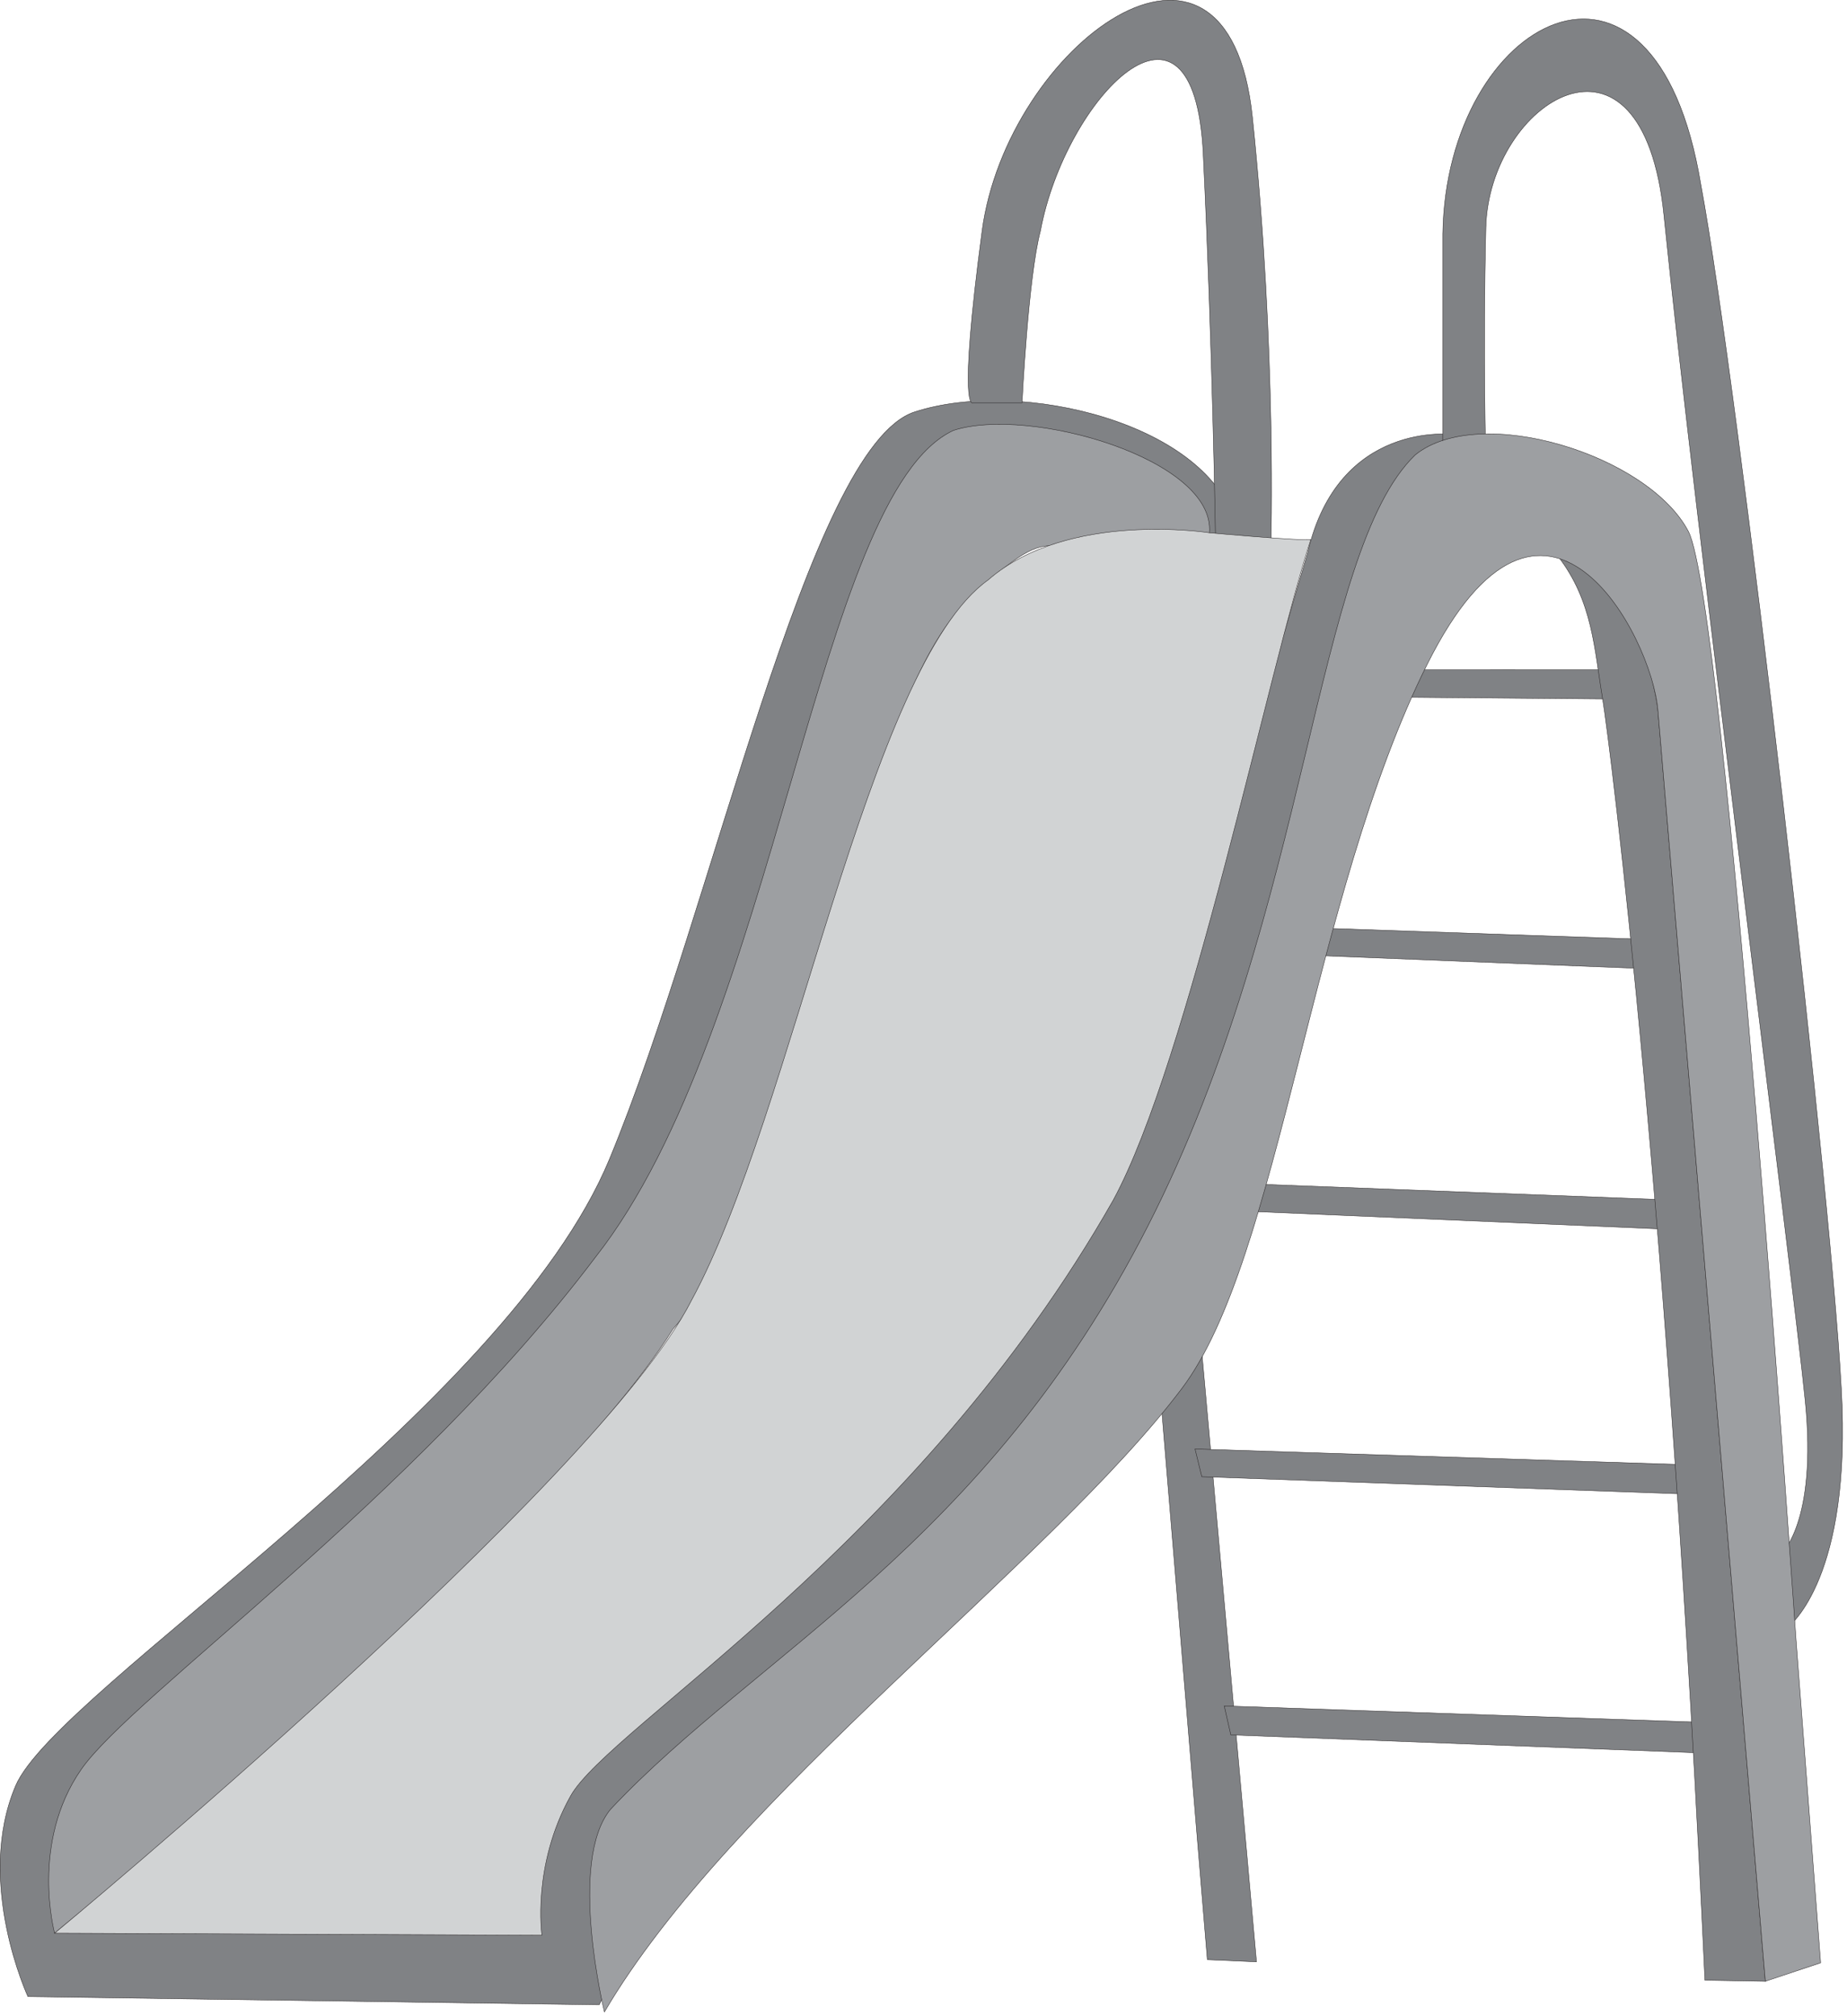
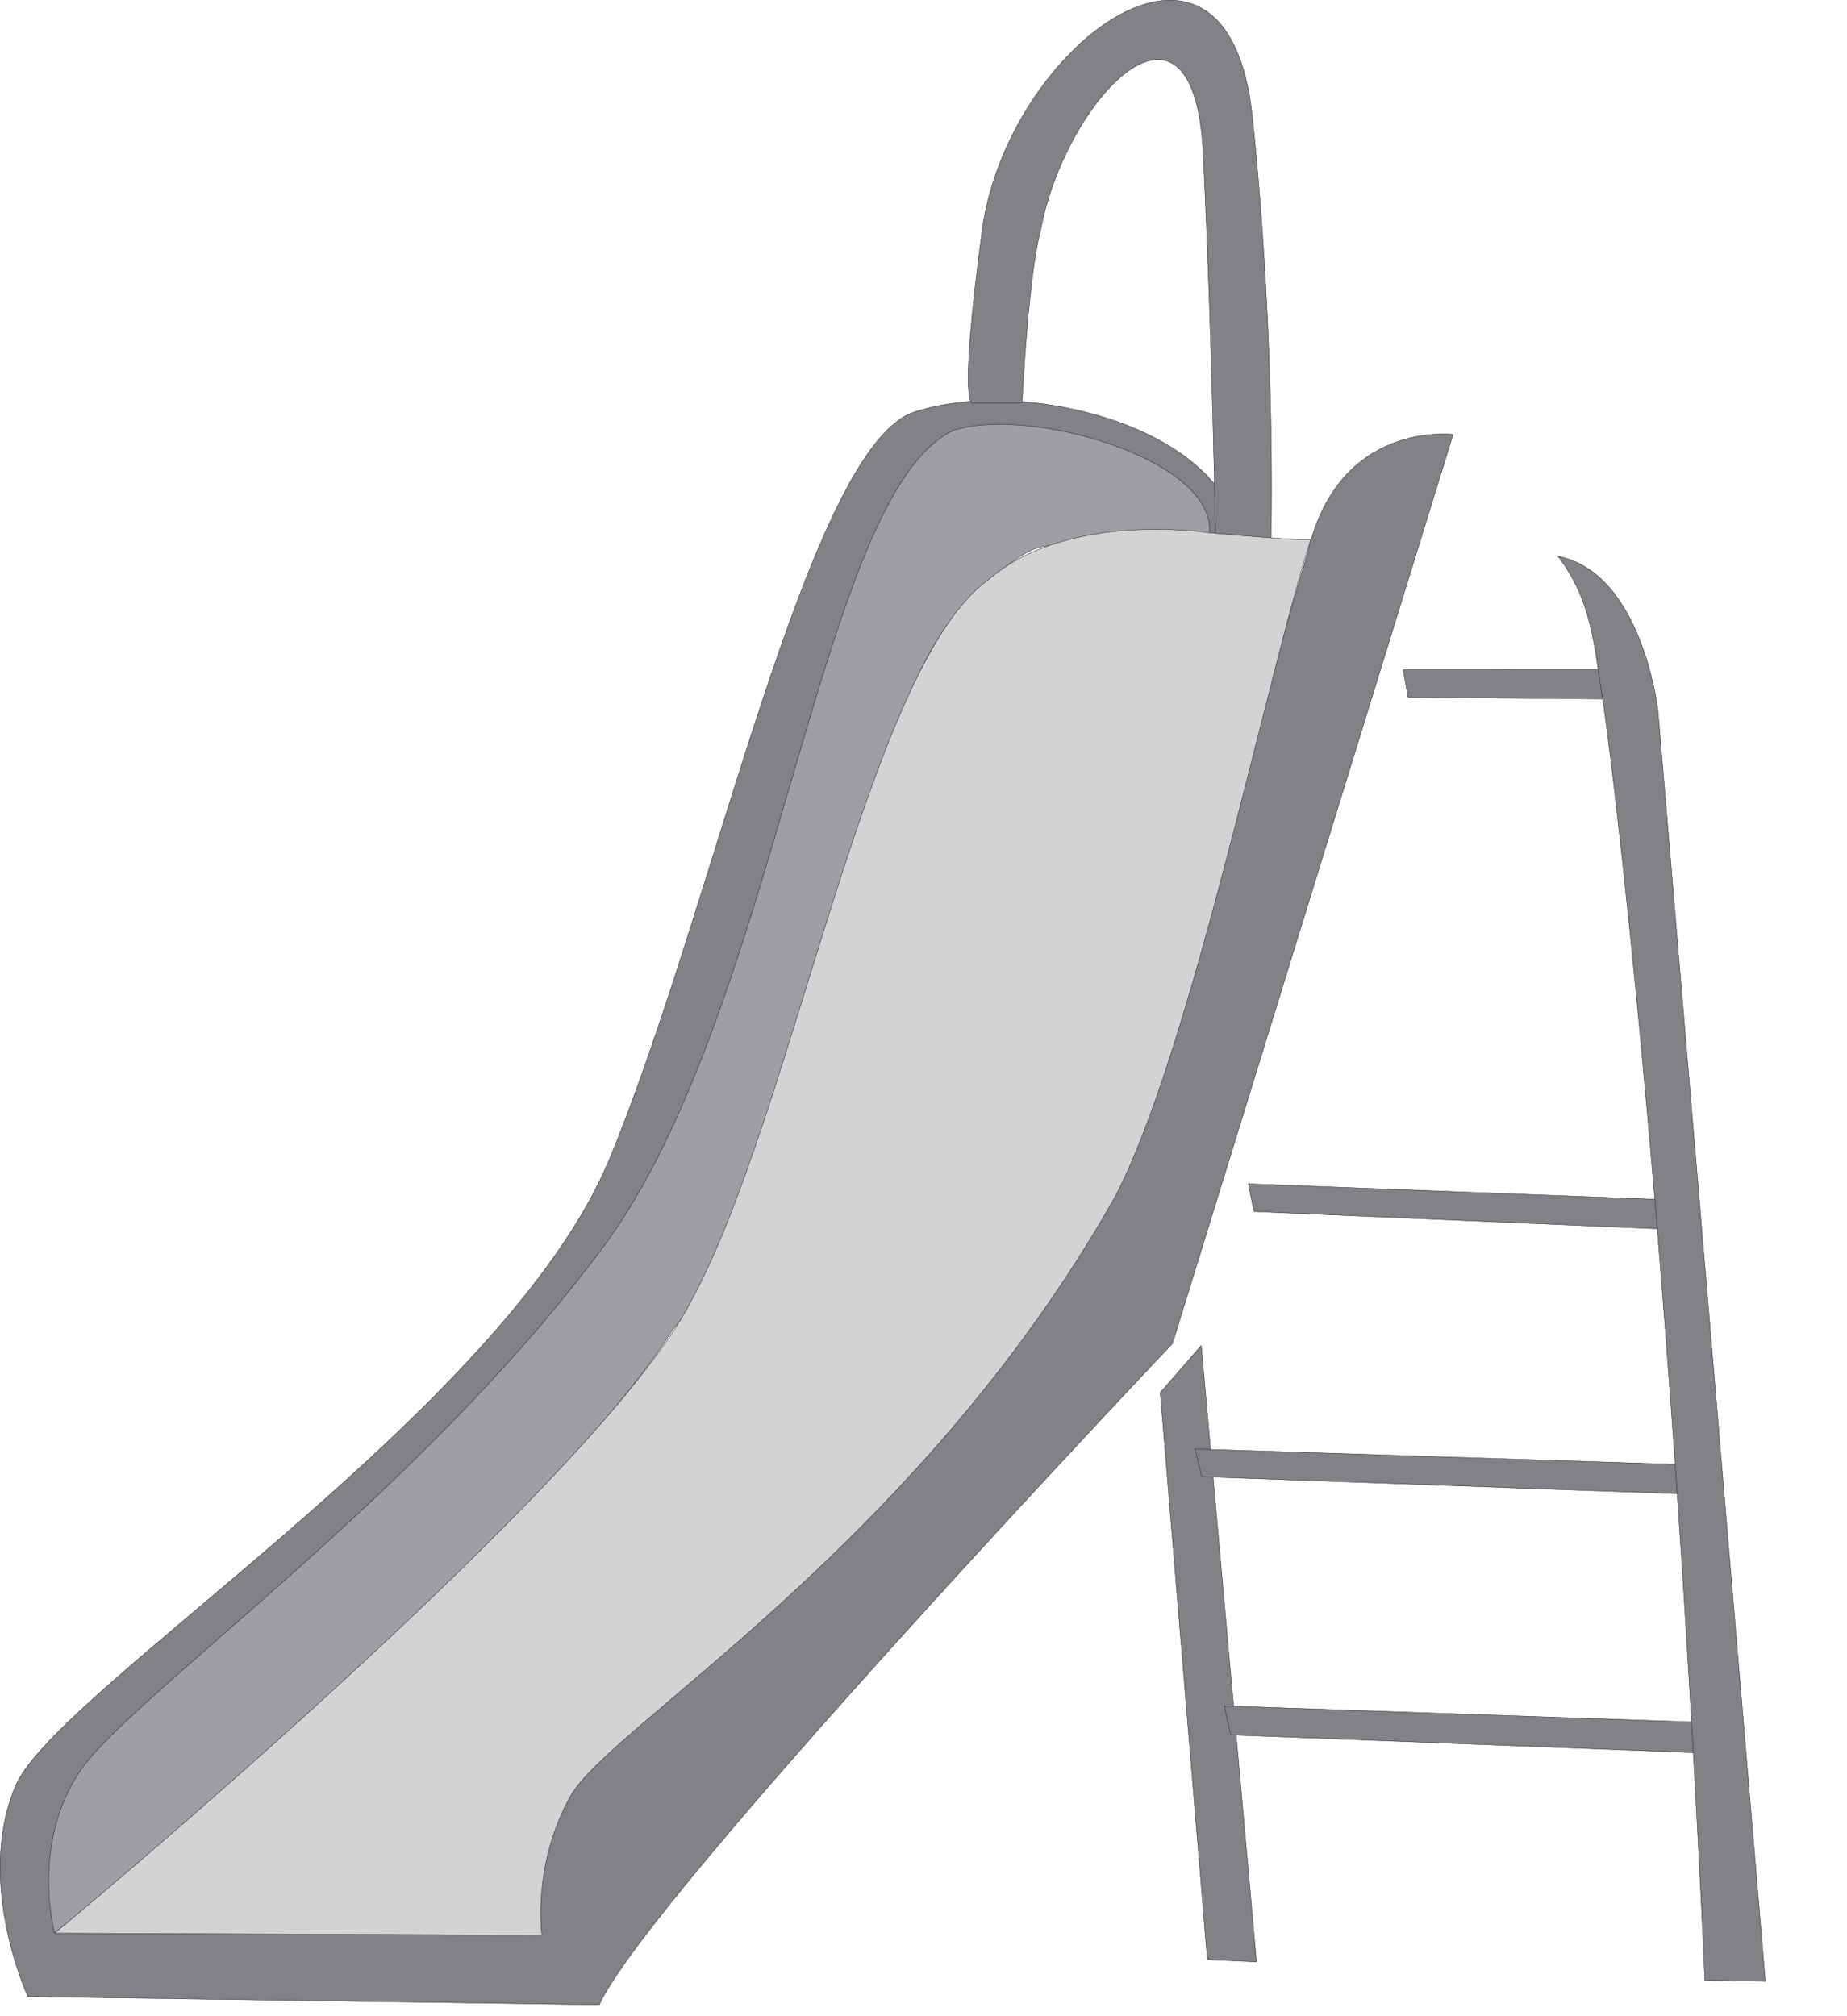
<svg xmlns="http://www.w3.org/2000/svg" xmlns:ns1="https://ian.umces.edu/media-library/" x="0px" y="0px" width="459" height="501" viewBox="0 0 459 501" xml:space="preserve">
  <title>Park: sliding board</title>
  <desc>
    <ns1:title>Park: sliding board</ns1:title>
    <ns1:descr>Illustration of a sliding board, used in playgrounds by children</ns1:descr>
    <ns1:scene>
      <ns1:contains>development, infrastructure, sliding, board, slide, children, playground, park, slippery, dip, park</ns1:contains>
      <ns1:when>2008-12-22</ns1:when>
    </ns1:scene>
  </desc>
  <defs />
  <polygon stroke="#231F20" stroke-width=".1" points="298.52 334.42 312.25 487.58 300.04 487.05 288.34 346.12" fill="#808285" />
  <polygon stroke="#231F20" stroke-width=".1" points="422.22 428.03 304.24 423.98 305.87 431.18 423.31 435.68" fill="#808285" />
  <polygon stroke="#231F20" stroke-width=".1" points="417.87 363.99 296.98 360.12 298.66 367.01 418.99 371.32" fill="#808285" />
  <polygon stroke="#231F20" stroke-width=".1" points="411.57 298.09 310.22 294.22 311.62 301.11 412.5 305.42" fill="#808285" />
-   <polygon stroke="#231F20" stroke-width=".1" points="408.79 233.46 325.92 230.59 327.15 237.47 409.64 240.78" fill="#808285" />
  <polygon stroke="#231F20" stroke-width=".1" points="398.84 166.46 348.7 166.48 349.93 173.29 399.87 173.72" fill="#808285" />
  <path stroke="#231F20" stroke-width=".1" d="m361.1 107.98s-28.488-3.689-36.123 29.376c-12.213 40.967-30.541 110.55-50.882 158.9-20.36 48.336-117.04 131.92-130.78 144.63-13.736 12.726-9.154 38.551-9.154 38.551l-120.1-4.577 150.11-159.78 75.31-198.45 62.581 17.056s2.031-.256 5.09-2.811c-6.097-25.431-53.426-37.13-79.883-28.489-26.457 8.661-49.875 123.15-75.818 185.73-25.95 62.58-137.38 131.78-147.56 155.7-10.18 23.922 3.053 52.41 3.053 52.41l141.96 2.032c12.212-26.96 142.47-164.35 142.47-164.35l69.72-225.93z" fill="#808285" />
-   <path stroke="#231F20" stroke-width=".1" d="m438.7 492.42l-15.004-.267c-8.651-188.26-23.408-306.32-25.44-318.53-2.032-12.212-2.417-24.168-11.068-35.364 20.863 4.064 24.81 38.166 24.81 38.166l26.7 315.99z" fill="#808285" />
-   <path stroke="#231F20" stroke-width=".1" d="m444.04 404.64s15.27-10.683 13.751-54.955c-1.539-44.271-25.964-254.94-35.118-303.79-11.442-69.456-63.35-41.214-64.119 12.212v53.426l10.693 3.058s-.77-26.713 0-58.003c.77-31.3 38.926-55.725 44.262-3.058 7.685 75.73 32.069 264.09 35.108 294.62 3.058 30.531-6.097 38.166-6.097 38.166l1.53 18.32z" fill="#808285" />
+   <path stroke="#231F20" stroke-width=".1" d="m438.7 492.42l-15.004-.267c-8.651-188.26-23.408-306.32-25.44-318.53-2.032-12.212-2.417-24.168-11.068-35.364 20.863 4.064 24.81 38.166 24.81 38.166z" fill="#808285" />
  <path stroke="#231F20" stroke-width=".1" d="m315.82 135.96s1.519-48.08-4.587-106.85c-6.106-58.772-61.052-17.559-67.168 28.242-6.096 45.801-2.288 42.743-2.288 42.743h12.212s1.519-31.29 4.577-42.743c6.116-32.819 38.176-66.398 40.454-19.088 2.299 47.33 3.049 95.419 3.049 95.419l13.76 2.27z" fill="#808285" />
-   <path stroke="#231F20" stroke-width=".1" d="m438.7 492.42l13.741-4.587-6.097-80.148s-17.549-257.22-26.723-275.54c-9.914-19.088-51.907-32.06-67.927-19.088-25.185 24.425-25.954 112.21-66.408 191.59-40.444 79.38-96.938 106.09-133.56 145.02-10.688 12.973-1.524 50.378-1.524 50.378 31.29-53.426 110.66-111.44 143.49-154.94 24.475-32.454 32.05-122.12 61.052-180.14 28.992-57.964 55.725-6.875 57.254 11.453 1.52 18.32 26.71 316.01 26.71 316.01z" fill="#9D9FA2" />
  <path stroke="#231F20" stroke-width=".1" d="m300.55 132.41c-45.042 11.187-33.579-7.635-58.516 15.261-33.085 30.018-30.402 130.64-74.803 182.68-32.31 51.39-153.66 150.11-153.66 150.11s-6.116-22.392 6.614-40.71c12.715-18.318 82.433-67.158 127.72-127.21 45.288-57.49 54.955-189.79 89.047-205.58 18.82-6.1 65.12 7.13 63.6 25.45z" fill="#9D9FA2" />
  <path stroke="#231F20" stroke-width=".1" d="m325.74 134.07c-10.298 31.665-30.273 129.63-49.095 164.22-48.85 85.999-125.18 130.77-134.85 148.08-9.662 17.303-7.117 34.605-7.117 34.605l-121.11-.514s135.35-111.95 158.25-157.24c25.436-46.817 43.754-157.73 73.772-179.11 19.848-17.302 54.965-11.699 54.965-11.699s23.67 2.16 25.2 1.65z" fill="#D1D3D4" />
</svg>